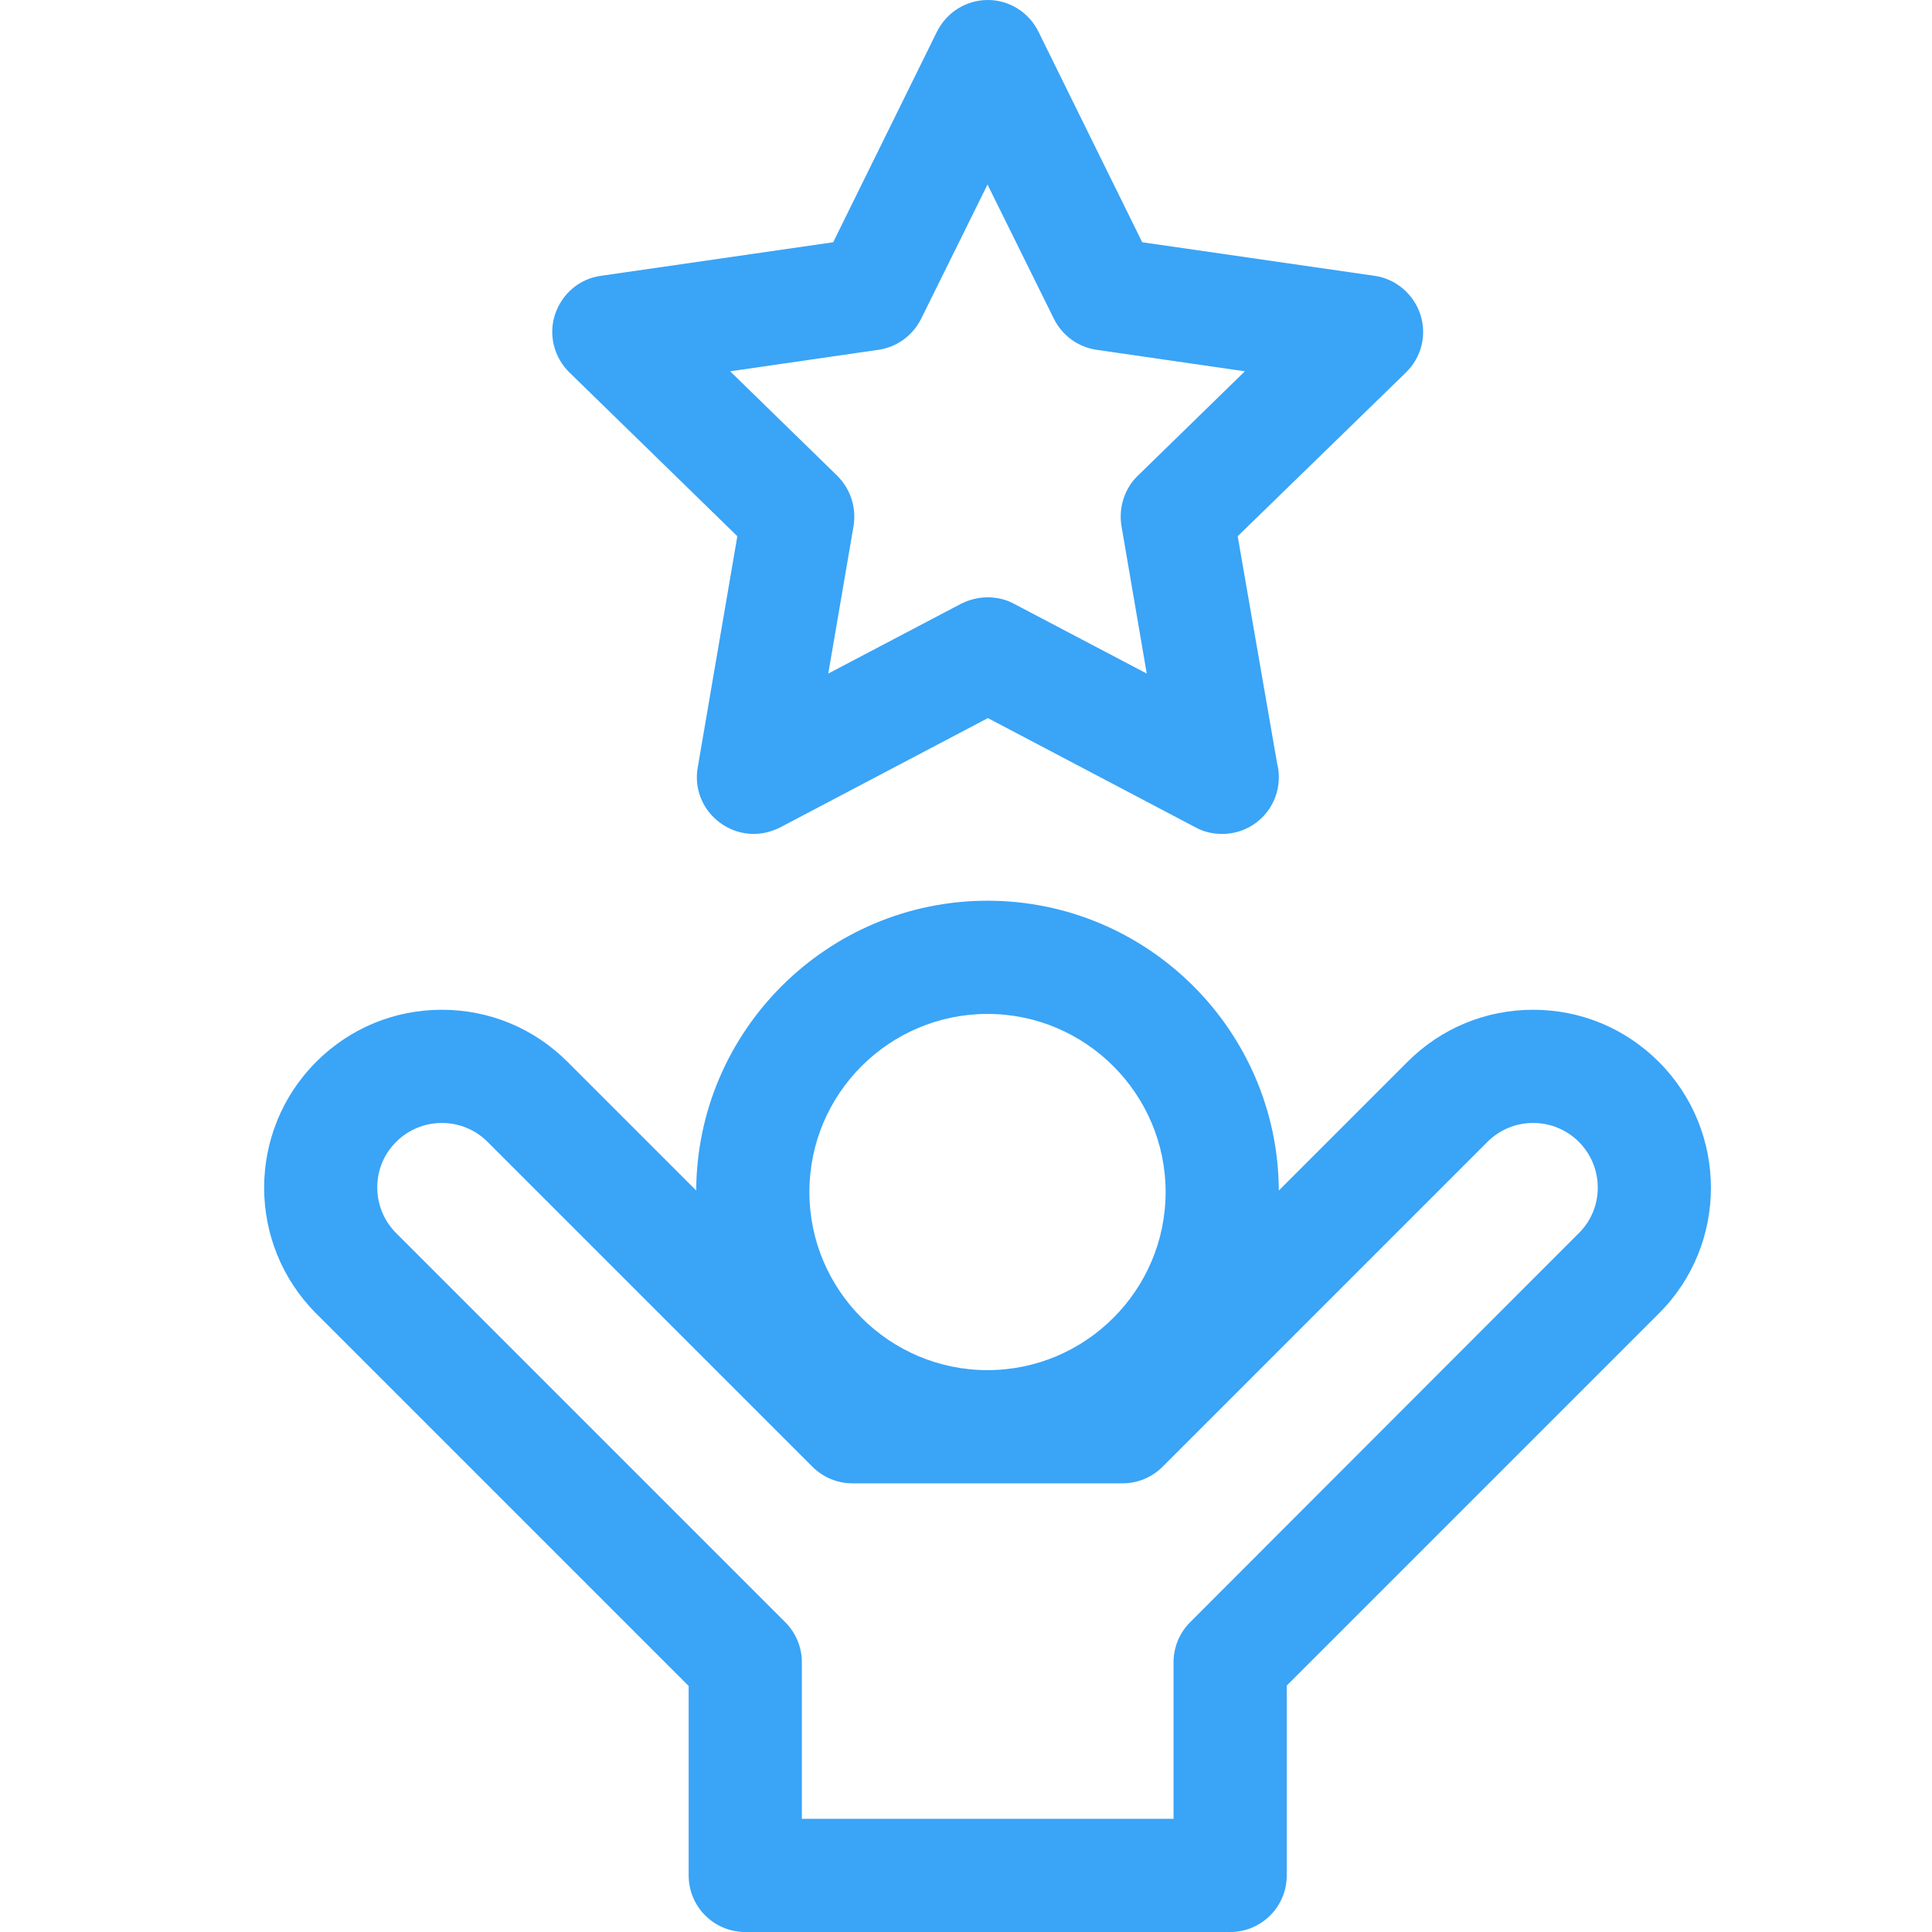
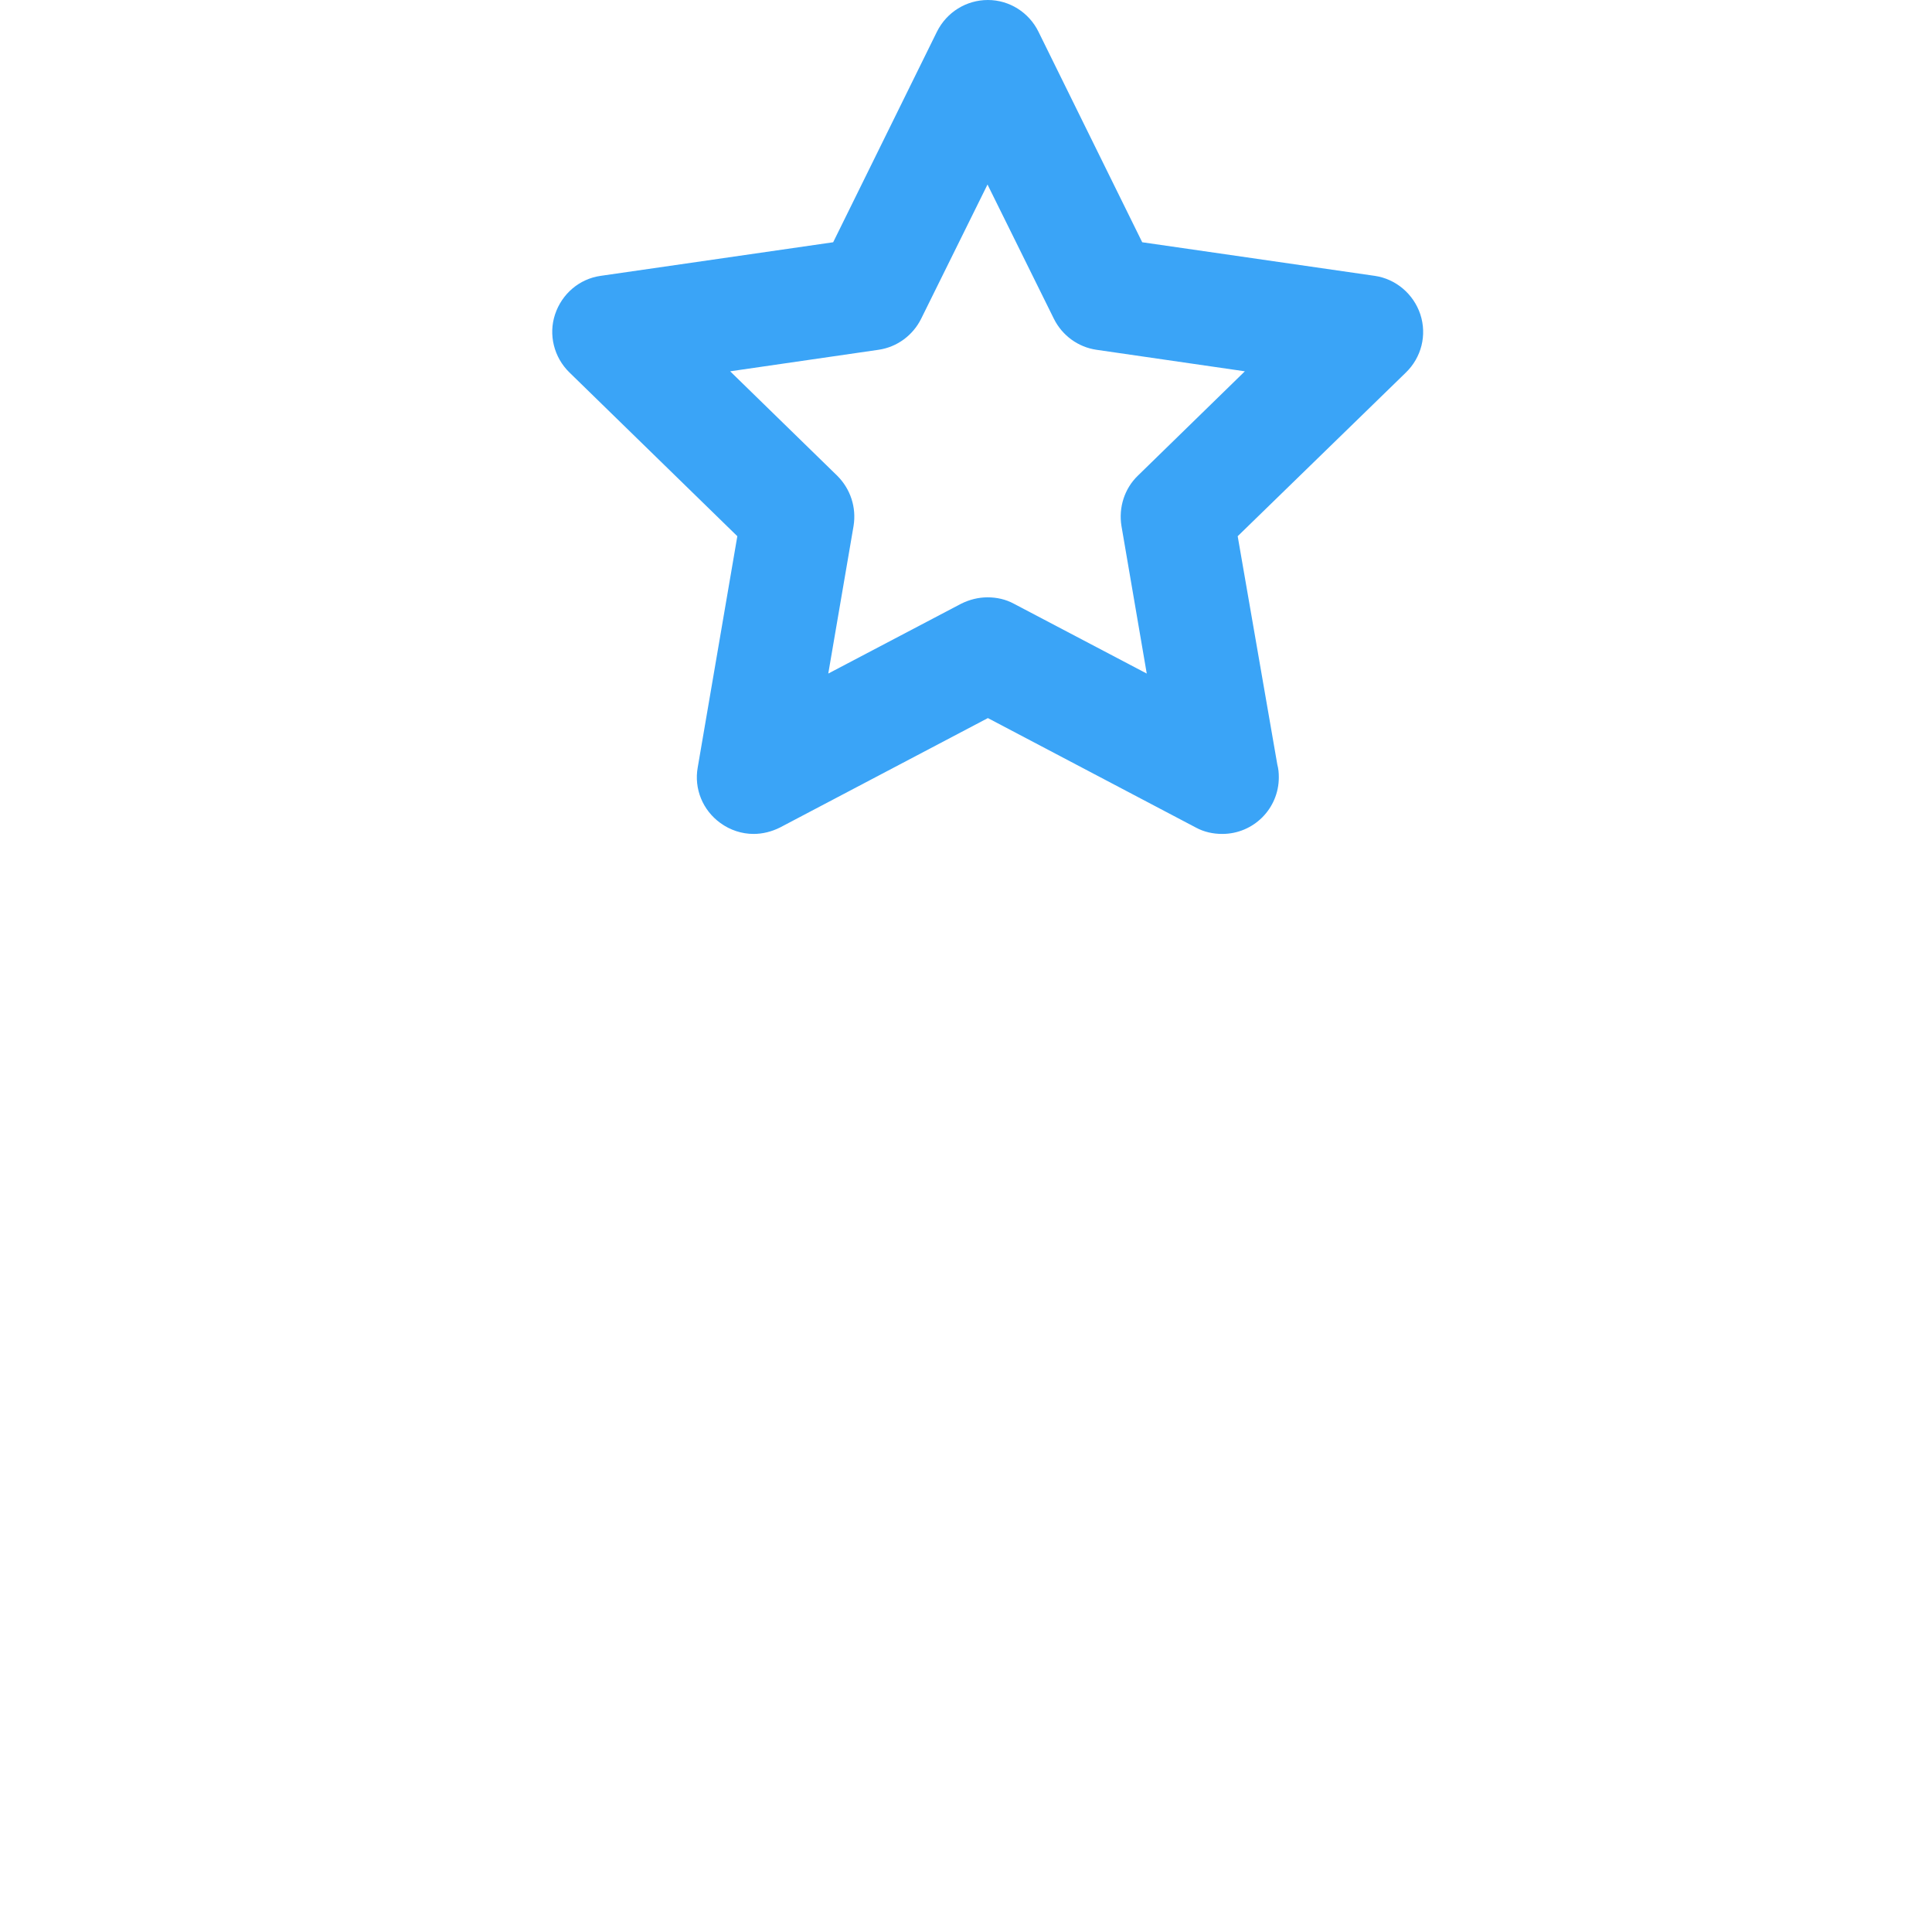
<svg xmlns="http://www.w3.org/2000/svg" id="Слой_1" x="0px" y="0px" viewBox="0 0 512 512" style="enable-background:new 0 0 512 512;" xml:space="preserve">
  <style type="text/css"> .st0{fill:#3AA4F7;} </style>
  <g id="surface1">
-     <path class="st0" d="M439.6,281.4c-8.9-8.9-20.7-13.8-33.3-13.8s-24.4,4.9-33.3,13.8l-34.1,34.1c-0.2-42.4-34.8-76.8-77.2-76.8 c-42.4,0-77,34.4-77.2,76.8l-34.1-34.1c-8.9-8.9-20.7-13.8-33.3-13.8s-24.4,4.9-33.3,13.8c-18.4,18.4-18.4,48.3,0,66.7l98.7,98.7 V497c0,8.3,6.7,15,15,15H326c8.3,0,15-6.7,15-15v-50.3l98.7-98.7C458,329.7,458,299.8,439.6,281.4z M261.7,268.7 c26,0,47.2,21.2,47.2,47.2c0,26-21.2,47.2-47.2,47.2c-26,0-47.2-21.2-47.2-47.2C214.5,289.8,235.7,268.7,261.7,268.7z M418.4,326.8 L315.4,429.9c-2.8,2.8-4.4,6.6-4.4,10.6V482h-98.5v-41.5c0-4-1.6-7.8-4.4-10.6L105,326.8c-6.7-6.7-6.7-17.6,0-24.2 c3.2-3.2,7.5-5,12.1-5c4.6,0,8.9,1.8,12.1,5l86.1,86.1c2.8,2.8,6.6,4.4,10.6,4.4h71.6c4,0,7.8-1.6,10.6-4.4l86.1-86.1 c3.2-3.2,7.5-5,12.1-5c4.6,0,8.9,1.8,12.1,5C425.1,309.3,425.1,320.2,418.4,326.8z" />
    <path class="st0" d="M195.4,142.1l-10.5,61.3c-1,5.6,1.3,11.3,6,14.7c2.6,1.9,5.7,2.9,8.8,2.9c2.4,0,4.8-0.6,7-1.7l55.1-29l55.1,29 c2.2,1.2,4.6,1.7,7,1.7c0,0,0,0,0,0c8.3,0,15-6.7,15-15c0-1.2-0.1-2.3-0.4-3.4L328,142.1l44.6-43.4c4.1-4,5.6-9.9,3.8-15.4 c-1.8-5.4-6.5-9.4-12.1-10.2l-61.6-8.9L275.2,8.4c-2.5-5.1-7.7-8.4-13.4-8.4c-5.7,0-10.9,3.2-13.5,8.4l-27.5,55.8l-61.6,8.9 c-5.7,0.8-10.3,4.8-12.1,10.2c-1.8,5.4-0.3,11.4,3.8,15.4L195.4,142.1z M232.8,92.7c4.9-0.7,9.1-3.8,11.3-8.2l17.6-35.6l17.6,35.6 c2.2,4.4,6.4,7.5,11.3,8.2l39.3,5.7l-28.4,27.7c-3.5,3.4-5.1,8.4-4.3,13.3l6.7,39.1l-35.2-18.5c-2.2-1.2-4.6-1.7-7-1.7 c-2.4,0-4.8,0.6-7,1.7l-35.2,18.5l6.7-39.1c0.8-4.9-0.8-9.8-4.3-13.3l-28.4-27.7L232.8,92.7z" />
  </g>
</svg>